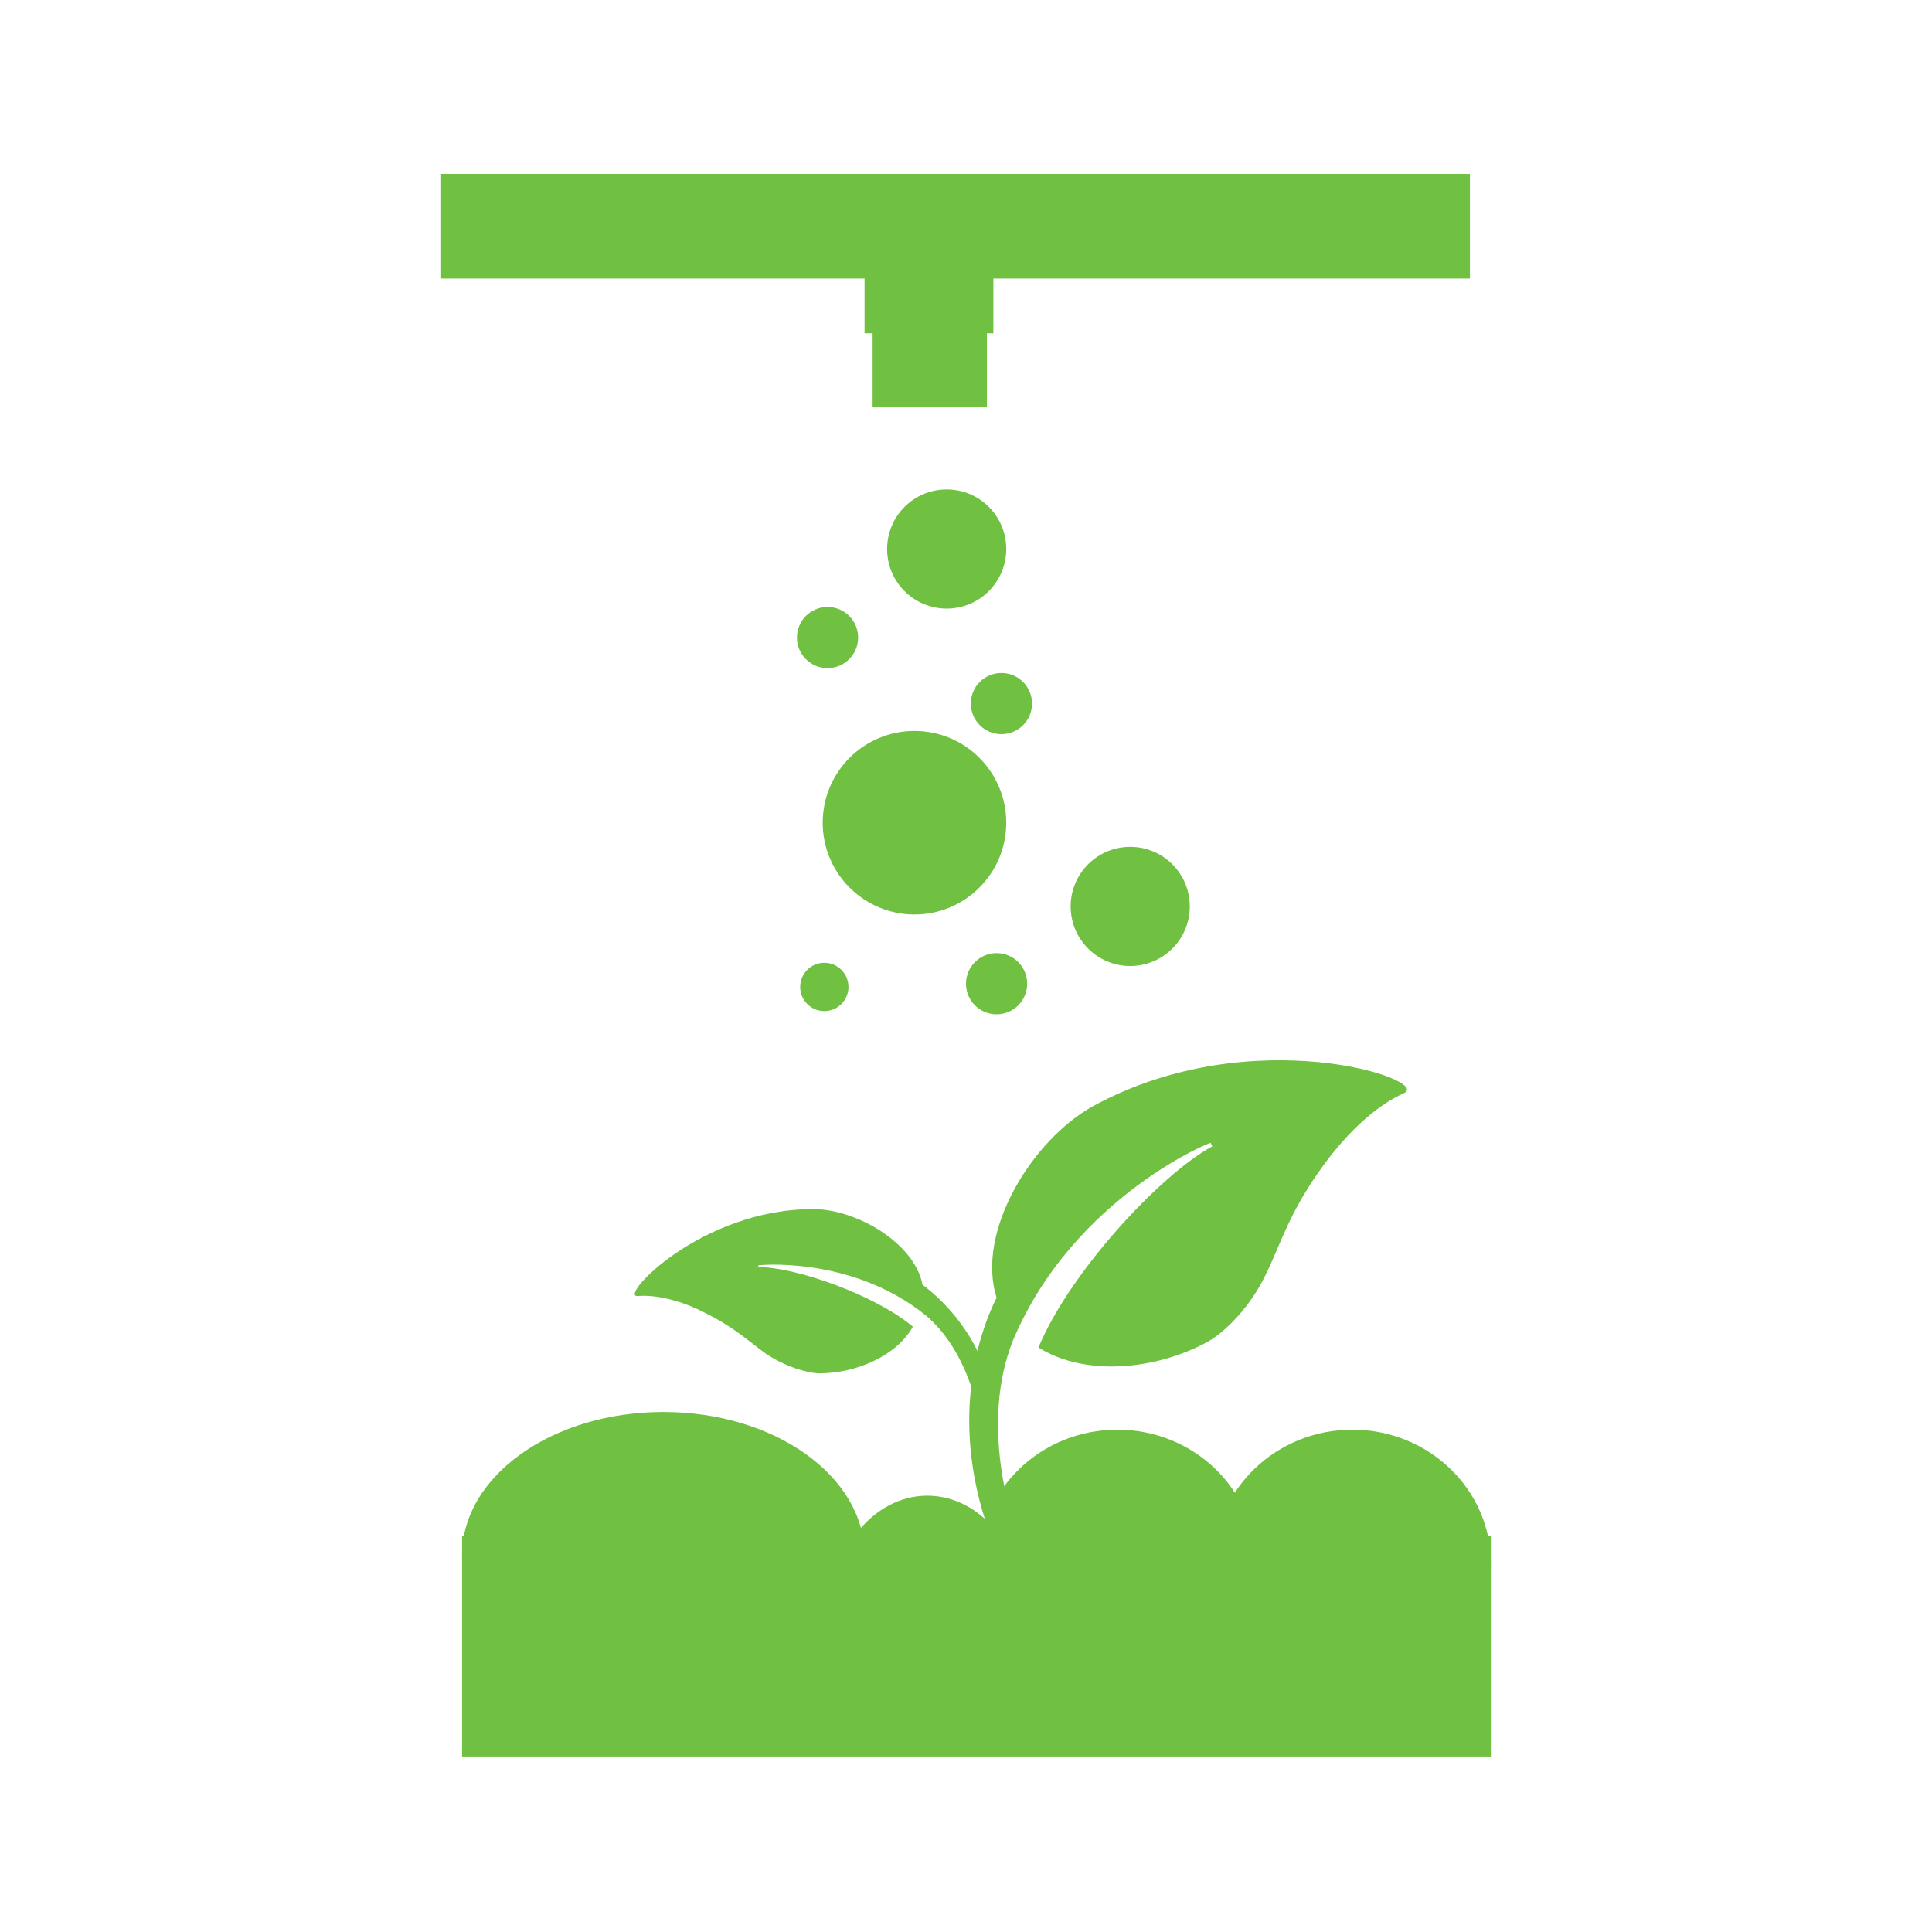
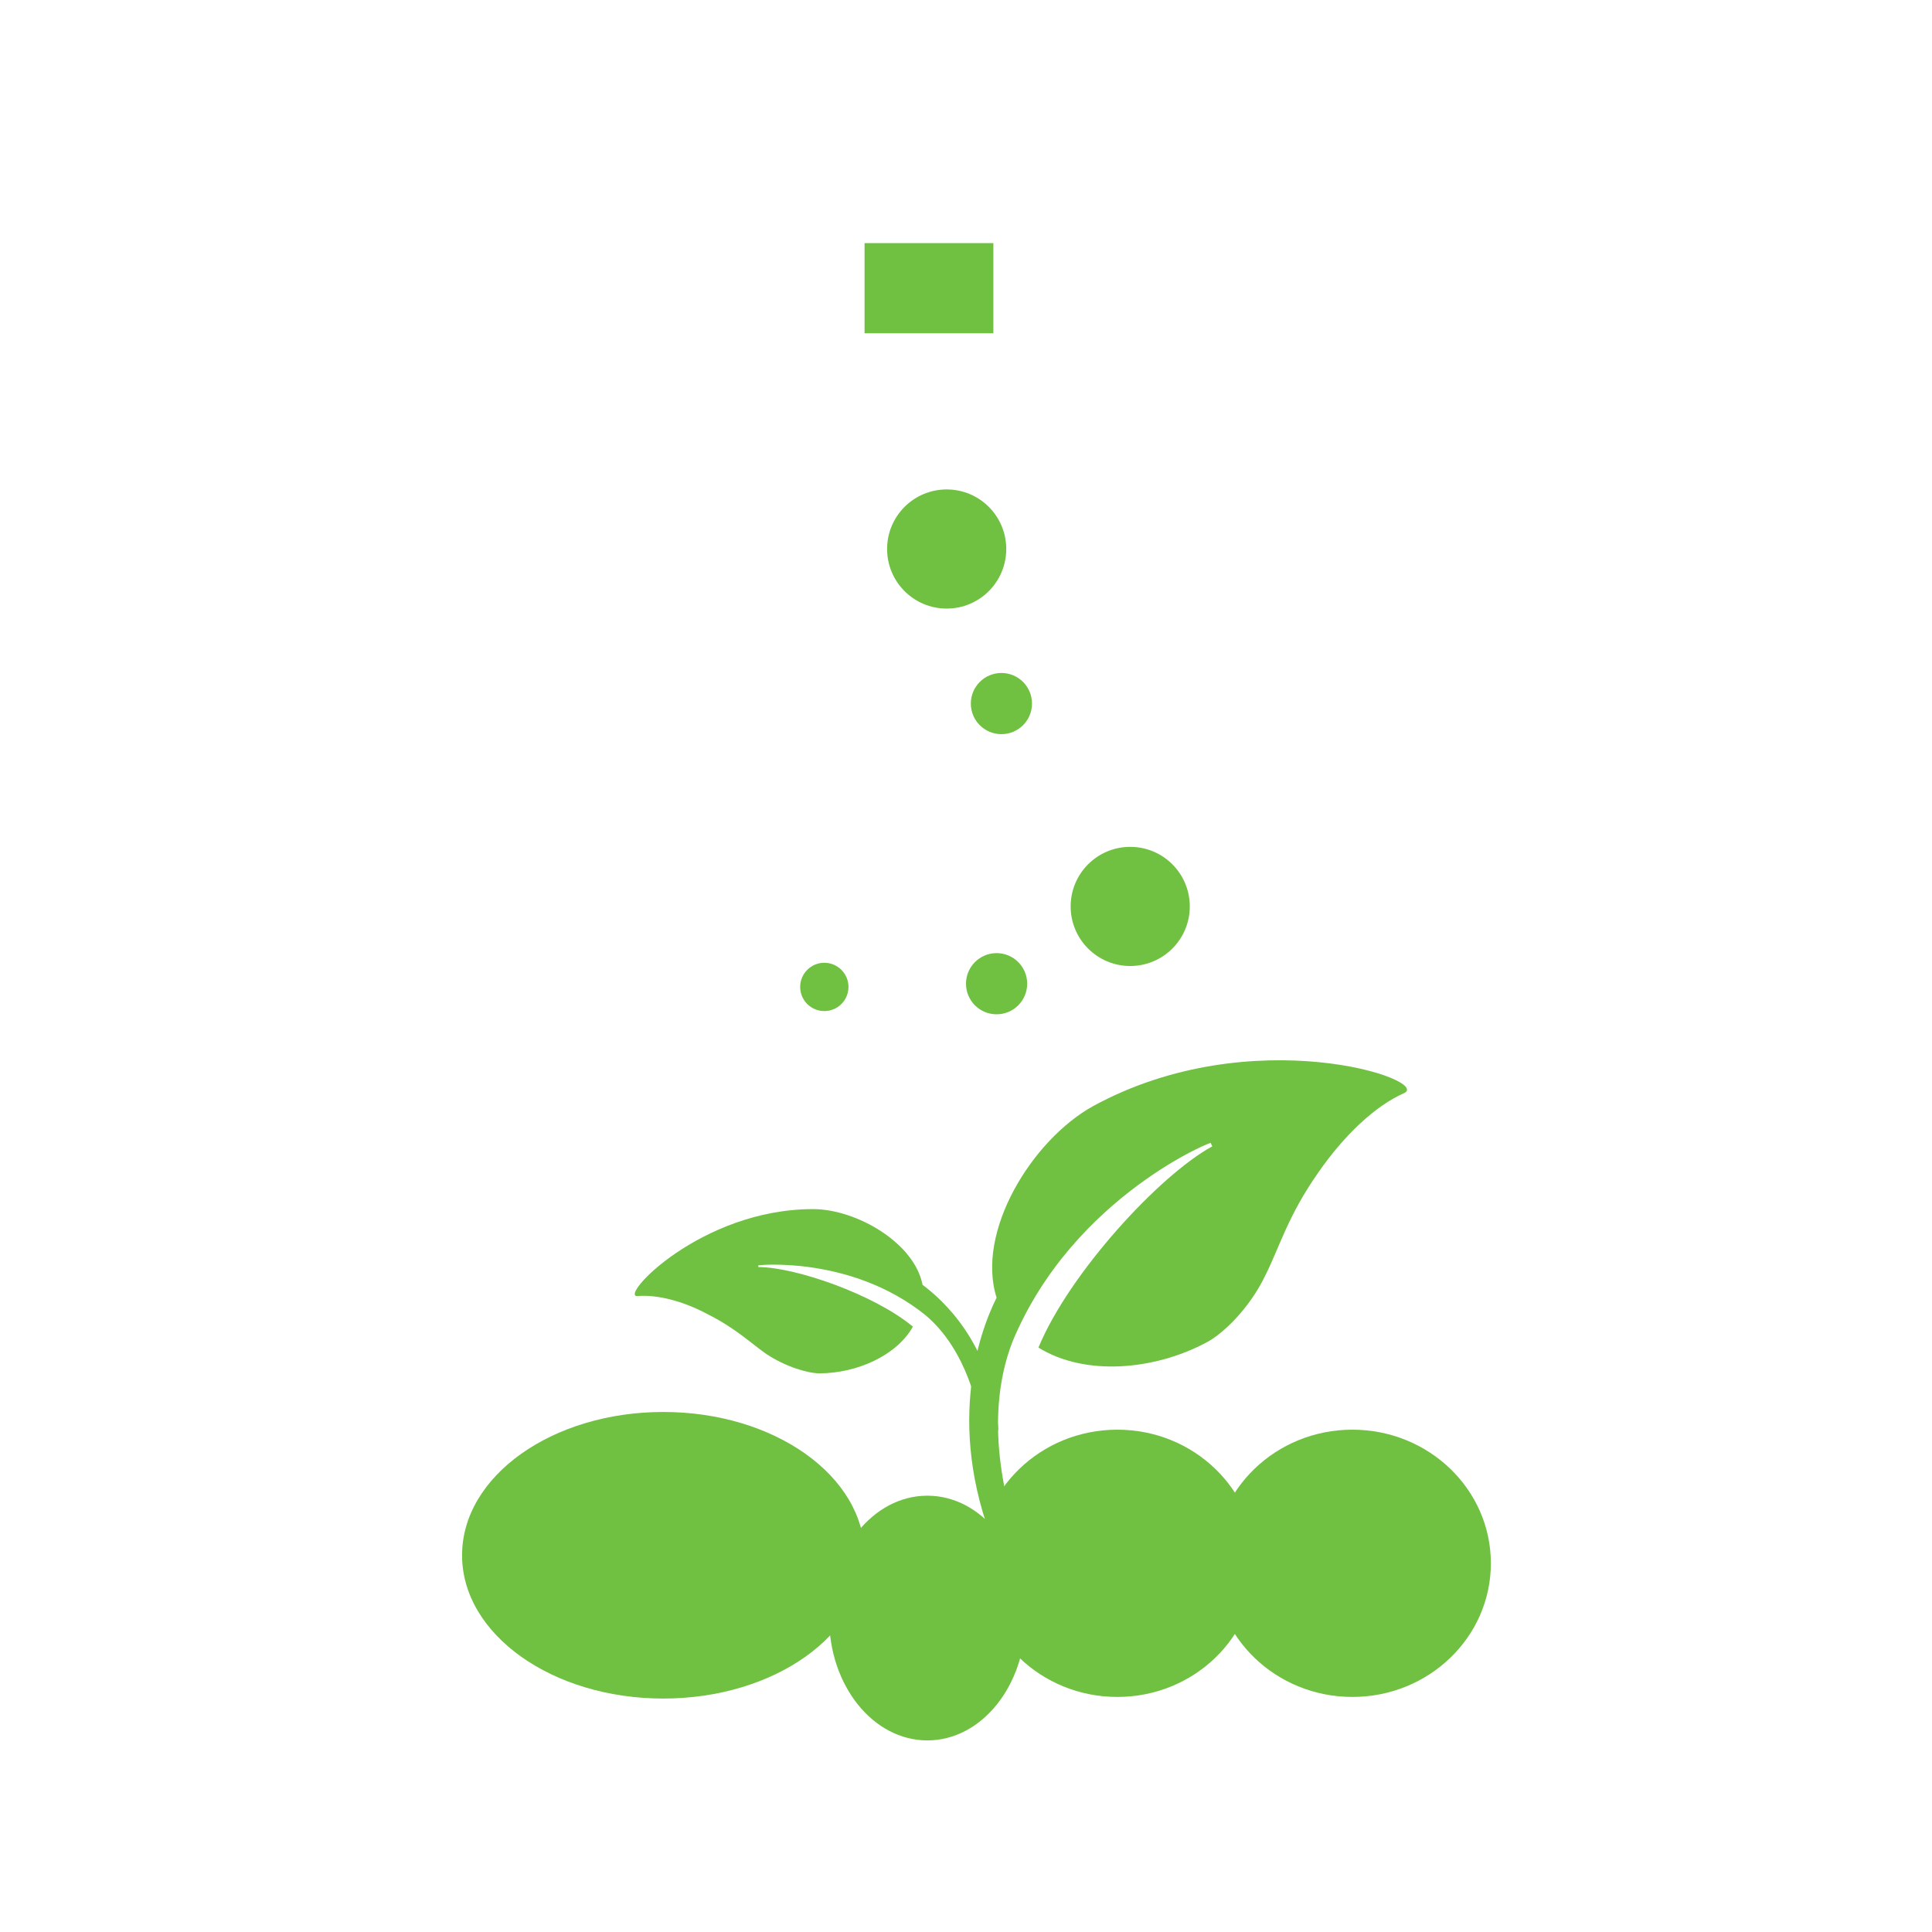
<svg xmlns="http://www.w3.org/2000/svg" viewBox="0 0 120 120">
  <switch>
    <g fill="#70C041">
      <path d="M61.8 86.7c-.2.2-.5.4-.8.5 0 .1.1.2.1.2 0 .1.1.2.2.3s.3.1.4 0c.2-.1.3-.3.3-.5-.1-.1-.1-.3-.2-.5z" />
      <path d="M50.5 75.1c2.7 0 6.3 2.1 6.8 4.7 1.2.9 4.3 3.6 4.7 8.9 0 .2-.1.4-.3.5-.1 0-.3 0-.4-.1-.2 0-.3-.1-.3-.2-.2-1.3-.9-5-3.5-7.2-4.7-3.8-10.7-3.1-10.4-3.1v.1c2.3 0 7.2 1.7 9.6 3.7-1 1.8-3.5 2.9-5.8 2.9-.7 0-2.1-.4-3.3-1.2-1-.7-1.9-1.6-3.7-2.5-1.5-.8-3.1-1.2-4.3-1.1s3.9-5.4 10.9-5.4z" />
      <path d="M67.9 68.7c-3.8 2.1-7.3 7.8-6 11.9-1.1 2.2-3.3 8.3.2 16.2.1.3.5.5.9.4.2-.1.4-.2.5-.4s.1-.4 0-.6c-.8-2-2.6-7.8-.6-12.9 3.8-9.1 12.8-12.6 12.3-12.3l.1.2C72 73 66.4 79.1 64.5 83.7c2.9 1.8 7.2 1.4 10.4-.3 1-.5 2.7-2.1 3.7-4.2.9-1.8 1.4-3.7 3.3-6.4 1.6-2.3 3.5-4.1 5.3-4.9s-9.4-4.6-19.3.8z" />
-       <circle cx="56.8" cy="51.1" r="5.7" />
      <circle cx="70.2" cy="56.3" r="3.7" />
      <circle cx="58.8" cy="34.1" r="3.7" />
      <circle cx="62.2" cy="43.7" r="1.9" />
-       <circle cx="51.4" cy="39.6" r="1.9" />
      <circle cx="61.9" cy="61.1" r="1.9" />
      <circle cx="51.2" cy="61.3" r="1.5" />
-       <path d="M27.4 10.8h63.9v6.5H27.4z" />
      <path d="M53.7 15.1h8v5.6h-8z" />
-       <path d="M54.2 20.3h7.1v5h-7.1z" />
      <ellipse cx="41.2" cy="96.6" rx="12.5" ry="8.9" />
      <ellipse cx="57.6" cy="100.5" rx="6.1" ry="7.6" />
      <ellipse cx="69.4" cy="97.1" rx="8.6" ry="8.3" />
      <ellipse cx="84" cy="97.1" rx="8.6" ry="8.3" />
-       <path d="M28.7 95.4h63.9v13.7H28.7z" />
    </g>
  </switch>
</svg>